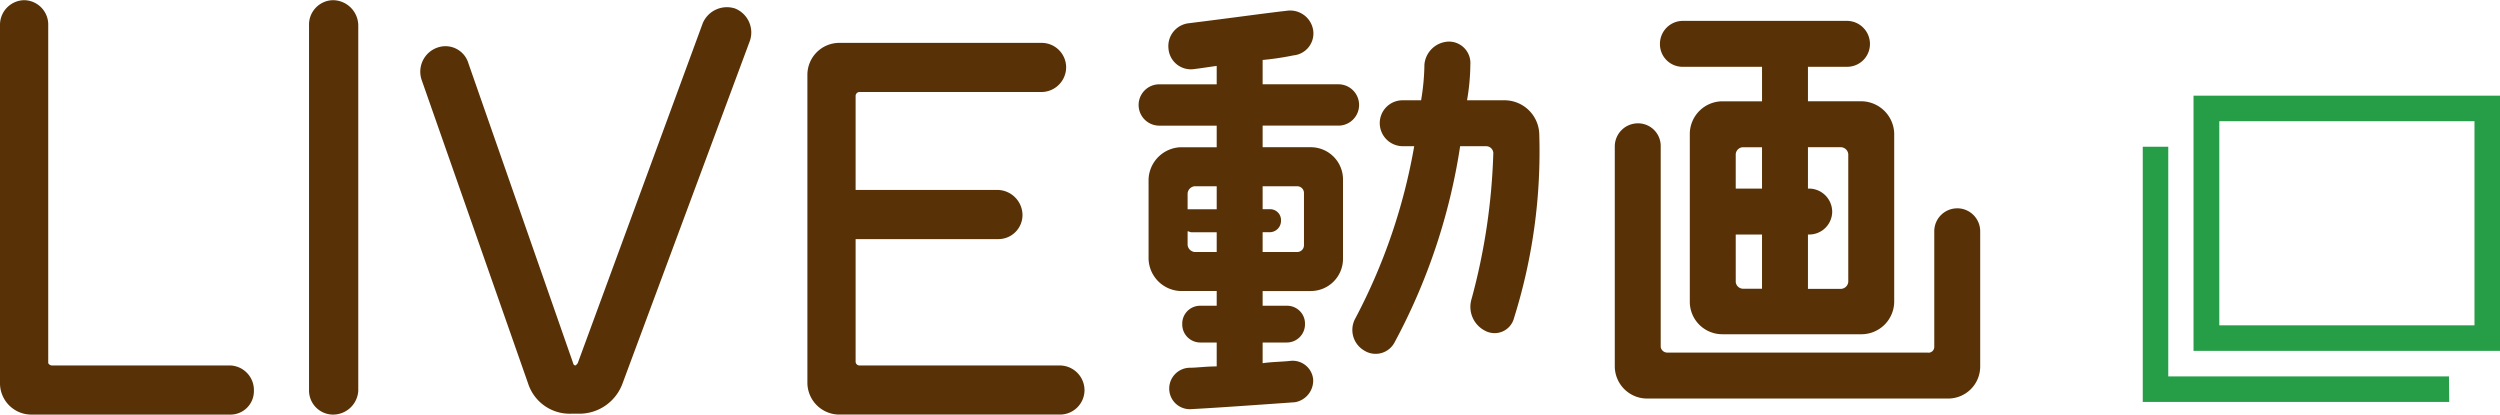
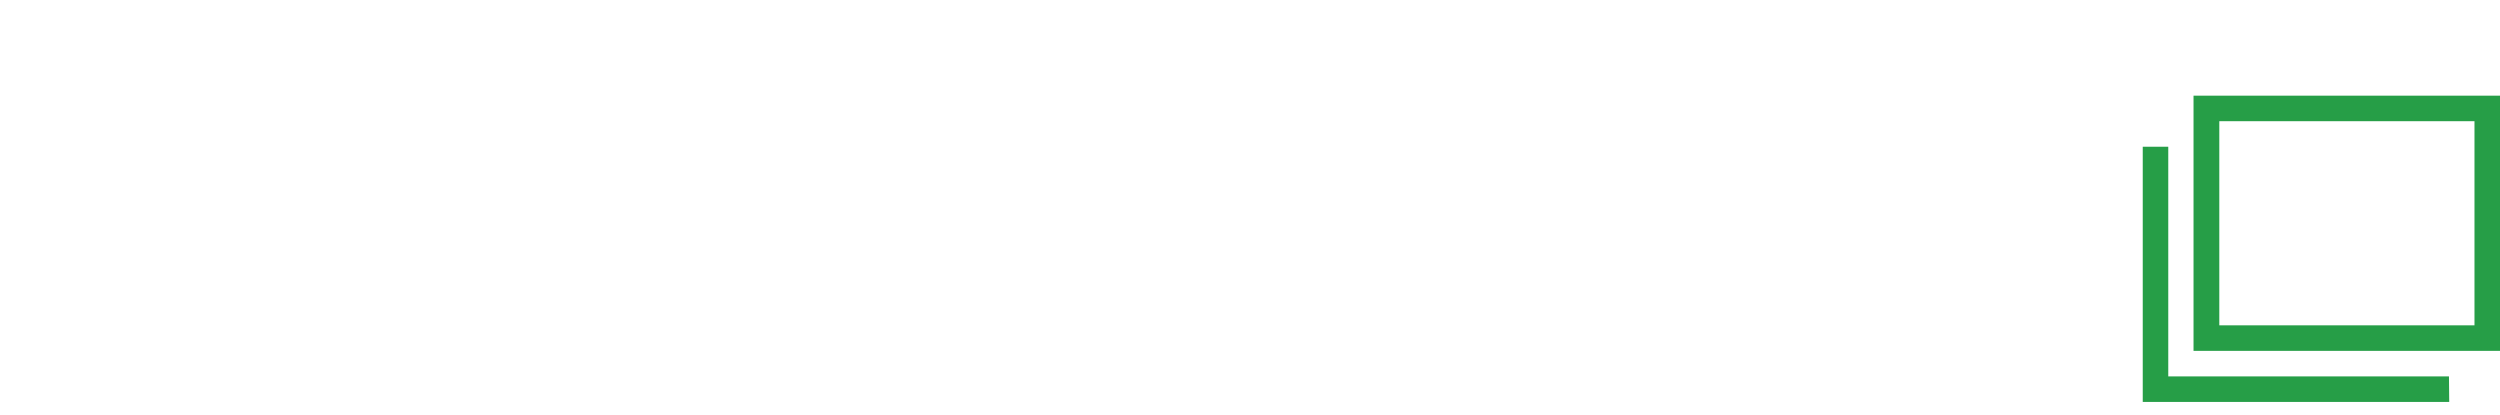
<svg xmlns="http://www.w3.org/2000/svg" id="グループ_8" data-name="グループ 8" width="97.97" height="16.25" viewBox="0 0 97.97 16.25">
  <defs>
    <style>
      .cls-1 {
        fill: #583206;
      }

      .cls-1, .cls-2 {
        fill-rule: evenodd;
      }

      .cls-2 {
        fill: #269e47;
      }
    </style>
  </defs>
-   <path id="LIVE動画" class="cls-1" d="M1120.98,92.257a0.965,0.965,0,0,0-.95.99v13.99a1.23,1.23,0,0,0,1.26,1.26h7.74a0.92,0.92,0,0,0,.95-0.936,0.964,0.964,0,0,0-.95-0.99h-6.97a0.17,0.17,0,0,1-.14-0.09V93.248A0.957,0.957,0,0,0,1120.98,92.257Zm12.1,0a0.957,0.957,0,0,0-.94.99v14.314a0.944,0.944,0,0,0,.94.936,0.99,0.99,0,0,0,.99-0.936V93.248A1,1,0,0,0,1133.08,92.257Zm14.49,0.9-4.9,13.325a0.287,0.287,0,0,1-.09.09,0.1,0.1,0,0,1-.09-0.09l-4.1-11.74a0.939,0.939,0,0,0-1.21-.63,1,1,0,0,0-.63,1.26l4.18,11.92a1.709,1.709,0,0,0,1.67,1.17h0.31a1.8,1.8,0,0,0,1.71-1.17l5-13.451a1.012,1.012,0,0,0-.59-1.26A1.029,1.029,0,0,0,1147.57,93.157Zm14,13.415h-7.87a0.154,0.154,0,0,1-.14-0.144V101.62h5.58a0.946,0.946,0,0,0,.96-0.936,0.994,0.994,0,0,0-.96-0.991h-5.58V96a0.154,0.154,0,0,1,.14-0.144h7.15a0.973,0.973,0,0,0,.96-0.99,0.962,0.962,0,0,0-.96-0.936h-7.92a1.253,1.253,0,0,0-1.26,1.26v12.046a1.252,1.252,0,0,0,1.26,1.26h8.64a0.962,0.962,0,0,0,.96-0.936A0.973,0.973,0,0,0,1161.57,106.572Zm9.83-8.553h-1.89V97.173h2.97a0.81,0.81,0,0,0,0-1.62h-2.97V94.6a11.138,11.138,0,0,0,1.21-.18,0.863,0.863,0,0,0,.77-0.99,0.912,0.912,0,0,0-1.04-.757c-0.81.09-2.08,0.27-3.82,0.486a0.9,0.9,0,0,0-.81.99,0.879,0.879,0,0,0,.99.81c0.3-.036.63-0.09,0.9-0.126v0.721h-2.25a0.81,0.81,0,0,0,0,1.62h2.25v0.846h-1.41a1.305,1.305,0,0,0-1.26,1.26v3.115a1.3,1.3,0,0,0,1.26,1.26h1.41v0.577h-0.63a0.7,0.7,0,0,0-.72.72,0.707,0.707,0,0,0,.72.72h0.63v0.937c-0.42,0-.78.053-1.08,0.053a0.816,0.816,0,0,0-.78.847,0.807,0.807,0,0,0,.87.774c1.02-.054,2.79-0.18,4.05-0.27a0.86,0.86,0,0,0,.72-0.9,0.807,0.807,0,0,0-.9-0.72c-0.32.036-.72,0.036-1.08,0.09v-0.811h0.94a0.713,0.713,0,0,0,.72-0.72,0.7,0.7,0,0,0-.72-0.72h-0.94v-0.577h1.89a1.264,1.264,0,0,0,1.26-1.26V99.279A1.264,1.264,0,0,0,1171.4,98.019Zm-4.56,1.531h0.87v0.9h-1.14V99.82A0.312,0.312,0,0,1,1166.84,99.549Zm0,2.575a0.312,0.312,0,0,1-.27-0.27v-0.54c0.06,0,.09.036,0.15,0.036h0.99v0.774h-0.87Zm4.29-.27a0.264,0.264,0,0,1-.27.27h-1.35V101.35h0.27a0.445,0.445,0,0,0,.45-0.45,0.426,0.426,0,0,0-.45-0.451h-0.27v-0.9h1.35a0.264,0.264,0,0,1,.27.27v2.034Zm9.22-4.375a1.365,1.365,0,0,0-1.35-1.3h-1.48a8.47,8.47,0,0,0,.13-1.4,0.84,0.84,0,0,0-.85-0.9,0.986,0.986,0,0,0-.95.9,9,9,0,0,1-.13,1.4H1175a0.894,0.894,0,0,0-.9.9,0.906,0.906,0,0,0,.9.9h0.45a22.772,22.772,0,0,1-2.3,6.734,0.933,0.933,0,0,0,.32,1.26,0.839,0.839,0,0,0,1.21-.306,23.716,23.716,0,0,0,2.57-7.688h1.03a0.279,0.279,0,0,1,.27.27,24.442,24.442,0,0,1-.85,5.708,1.051,1.051,0,0,0,.54,1.26,0.786,0.786,0,0,0,1.12-.5A21.784,21.784,0,0,0,1180.35,97.479Zm5.63-2.611h3.1v1.351h-1.57a1.284,1.284,0,0,0-1.26,1.26v6.608a1.272,1.272,0,0,0,1.26,1.26H1193a1.285,1.285,0,0,0,1.26-1.26V97.479a1.3,1.3,0,0,0-1.26-1.26h-2.12V94.868h1.53a0.894,0.894,0,0,0,.9-0.9,0.905,0.905,0,0,0-.9-0.9h-6.43a0.9,0.9,0,0,0-.9.9A0.887,0.887,0,0,0,1185.98,94.868Zm2.07,3.421a0.294,0.294,0,0,1,.27-0.27h0.76v1.621h-1.03V98.289Zm0,5.006V101.44h1.03v2.124h-0.76A0.293,0.293,0,0,1,1188.05,103.3Zm4.14-5.276a0.3,0.3,0,0,1,.27.27V103.3a0.3,0.3,0,0,1-.27.269h-1.31V101.44h0.05a0.9,0.9,0,0,0,.9-0.9,0.912,0.912,0,0,0-.9-0.9h-0.05V98.019h1.31Zm4.54,2.394a0.9,0.9,0,0,0-.9.9v4.537a0.226,0.226,0,0,1-.27.216h-10.18a0.262,0.262,0,0,1-.27-0.216V97.983a0.888,0.888,0,0,0-.9-0.9,0.907,0.907,0,0,0-.9.9v8.625a1.267,1.267,0,0,0,1.26,1.26h11.8a1.255,1.255,0,0,0,1.26-1.26v-5.294A0.9,0.9,0,0,0,1196.73,100.413Z" transform="translate(-1120.03 -92.25)" />
  <path id="シェイプ_24_のコピー" data-name="シェイプ 24 のコピー" class="cls-2" d="M1205,98v9h11l0.01,1H1204V98h1Zm0.99,8V96H1218v10h-12.01Zm11.01-1V97h-10v8h10Z" transform="translate(-1120.03 -92.25)" />
</svg>